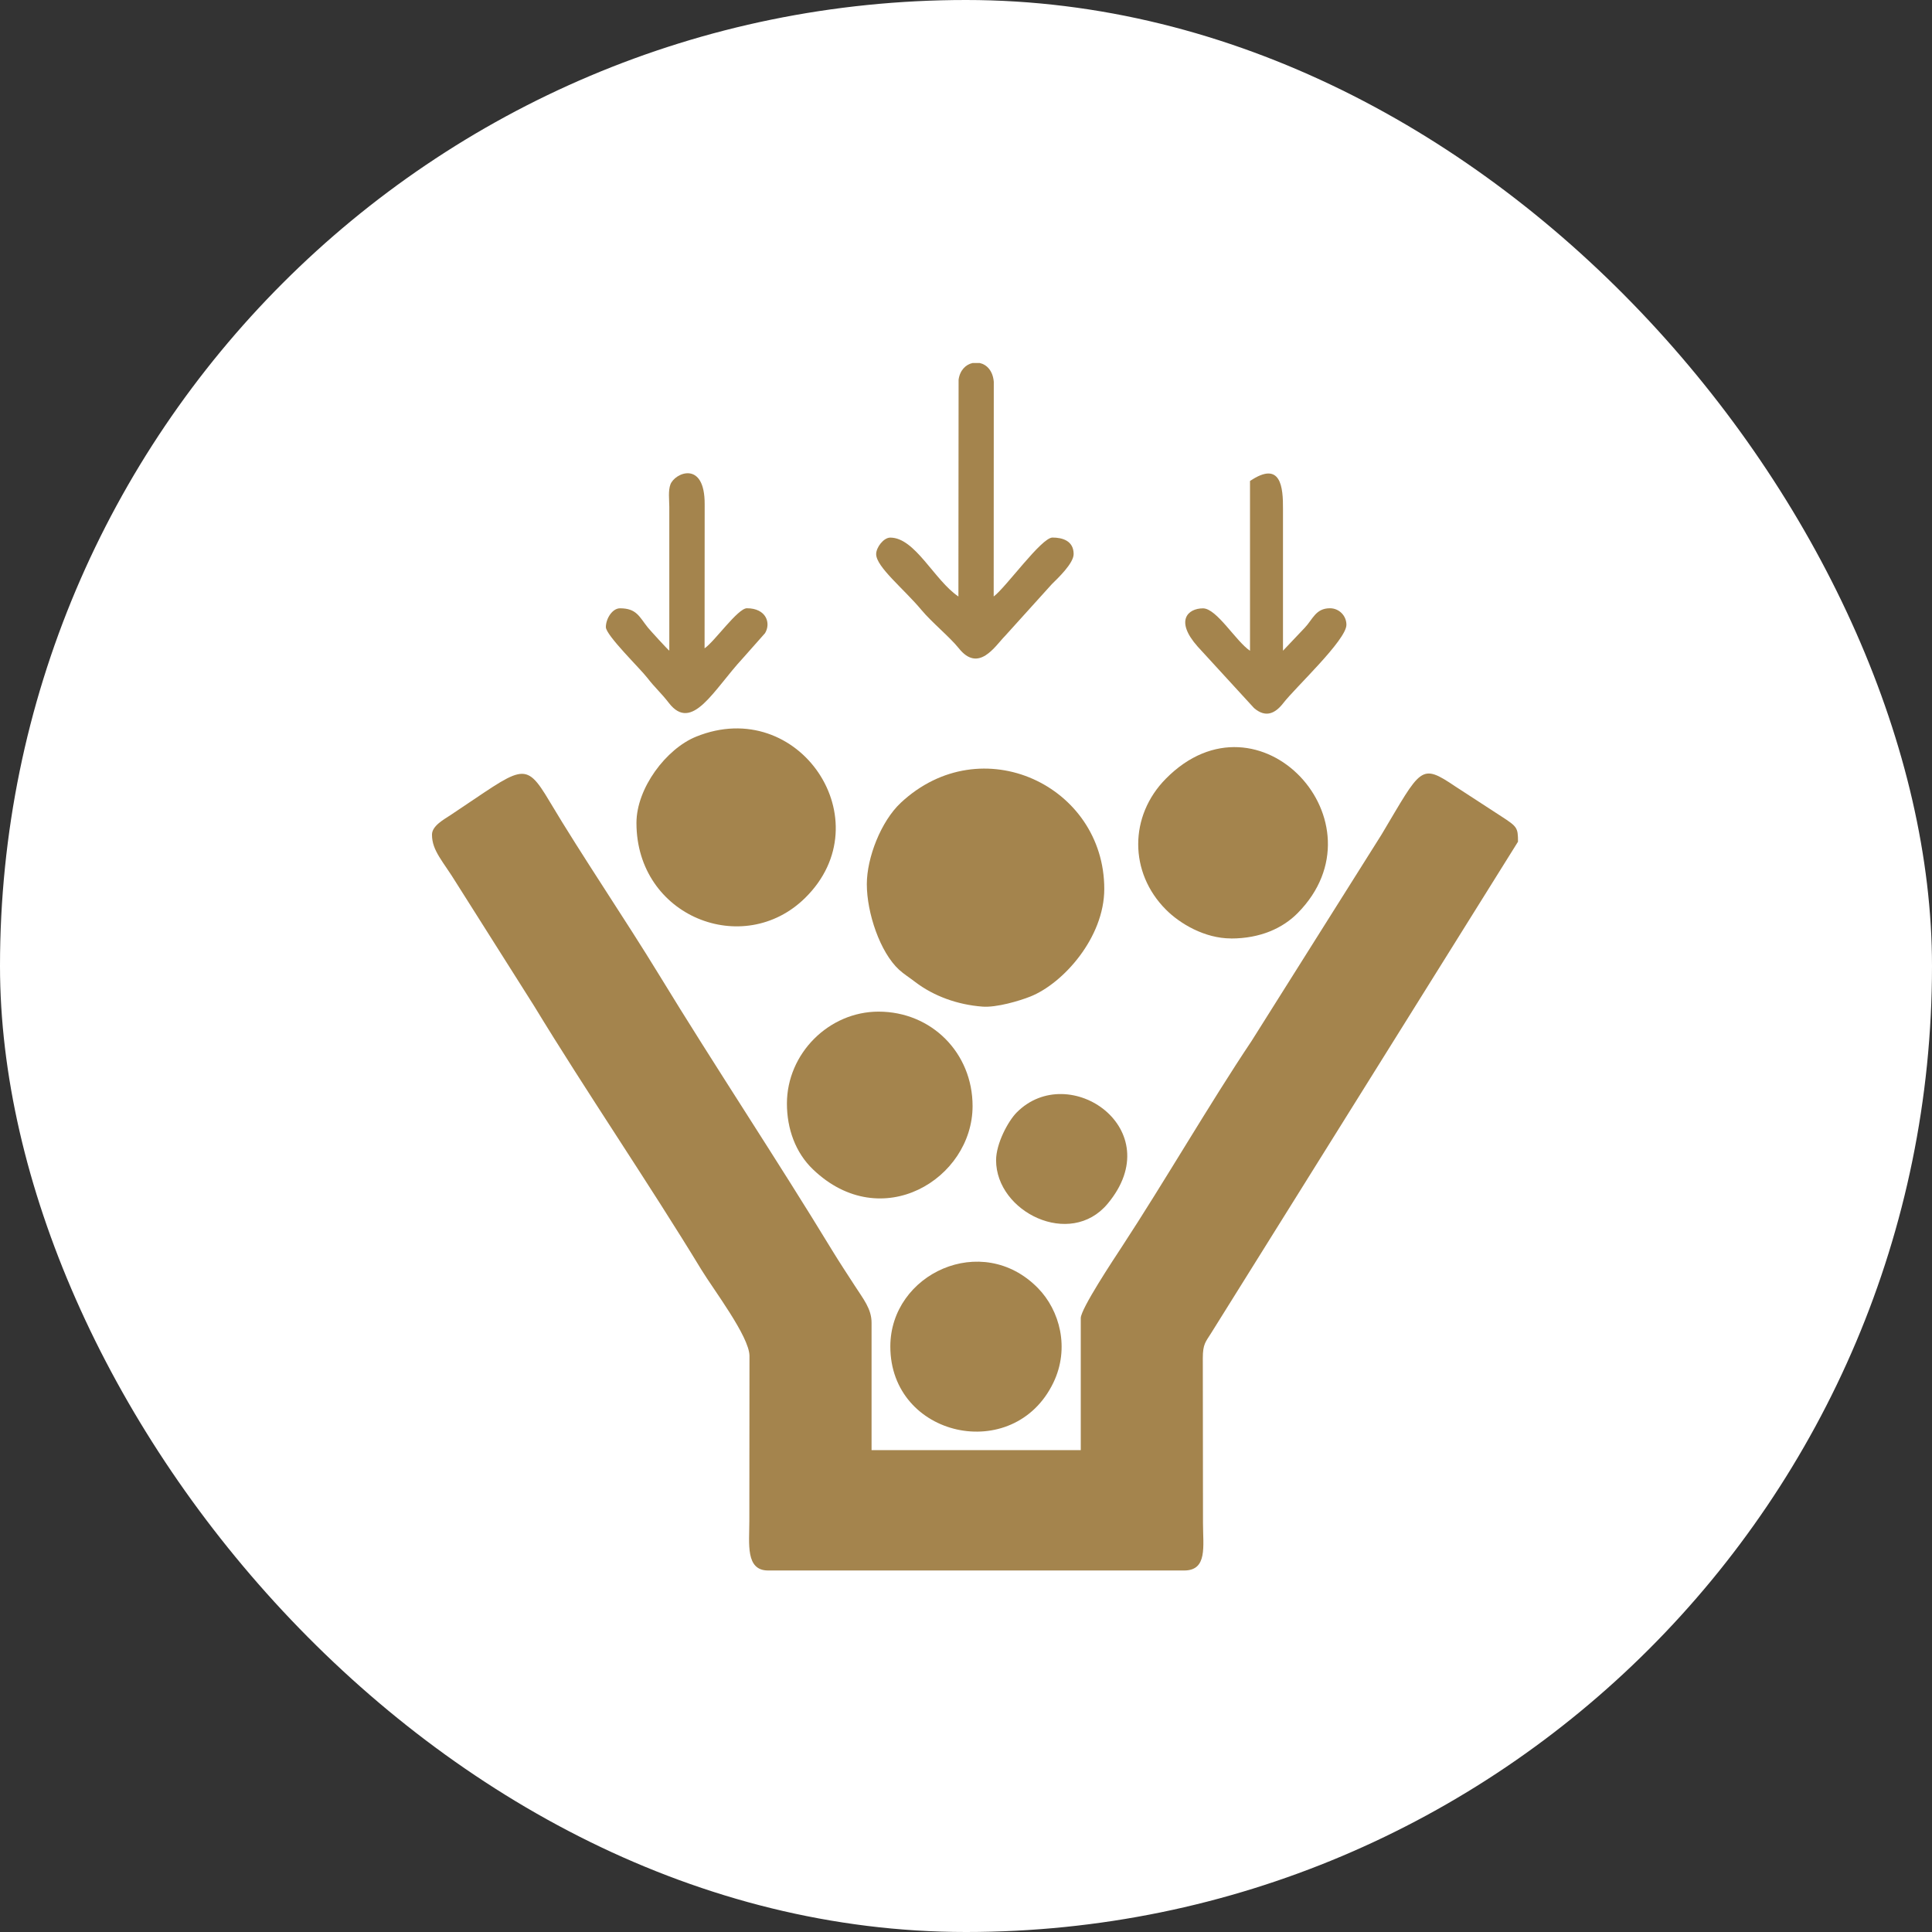
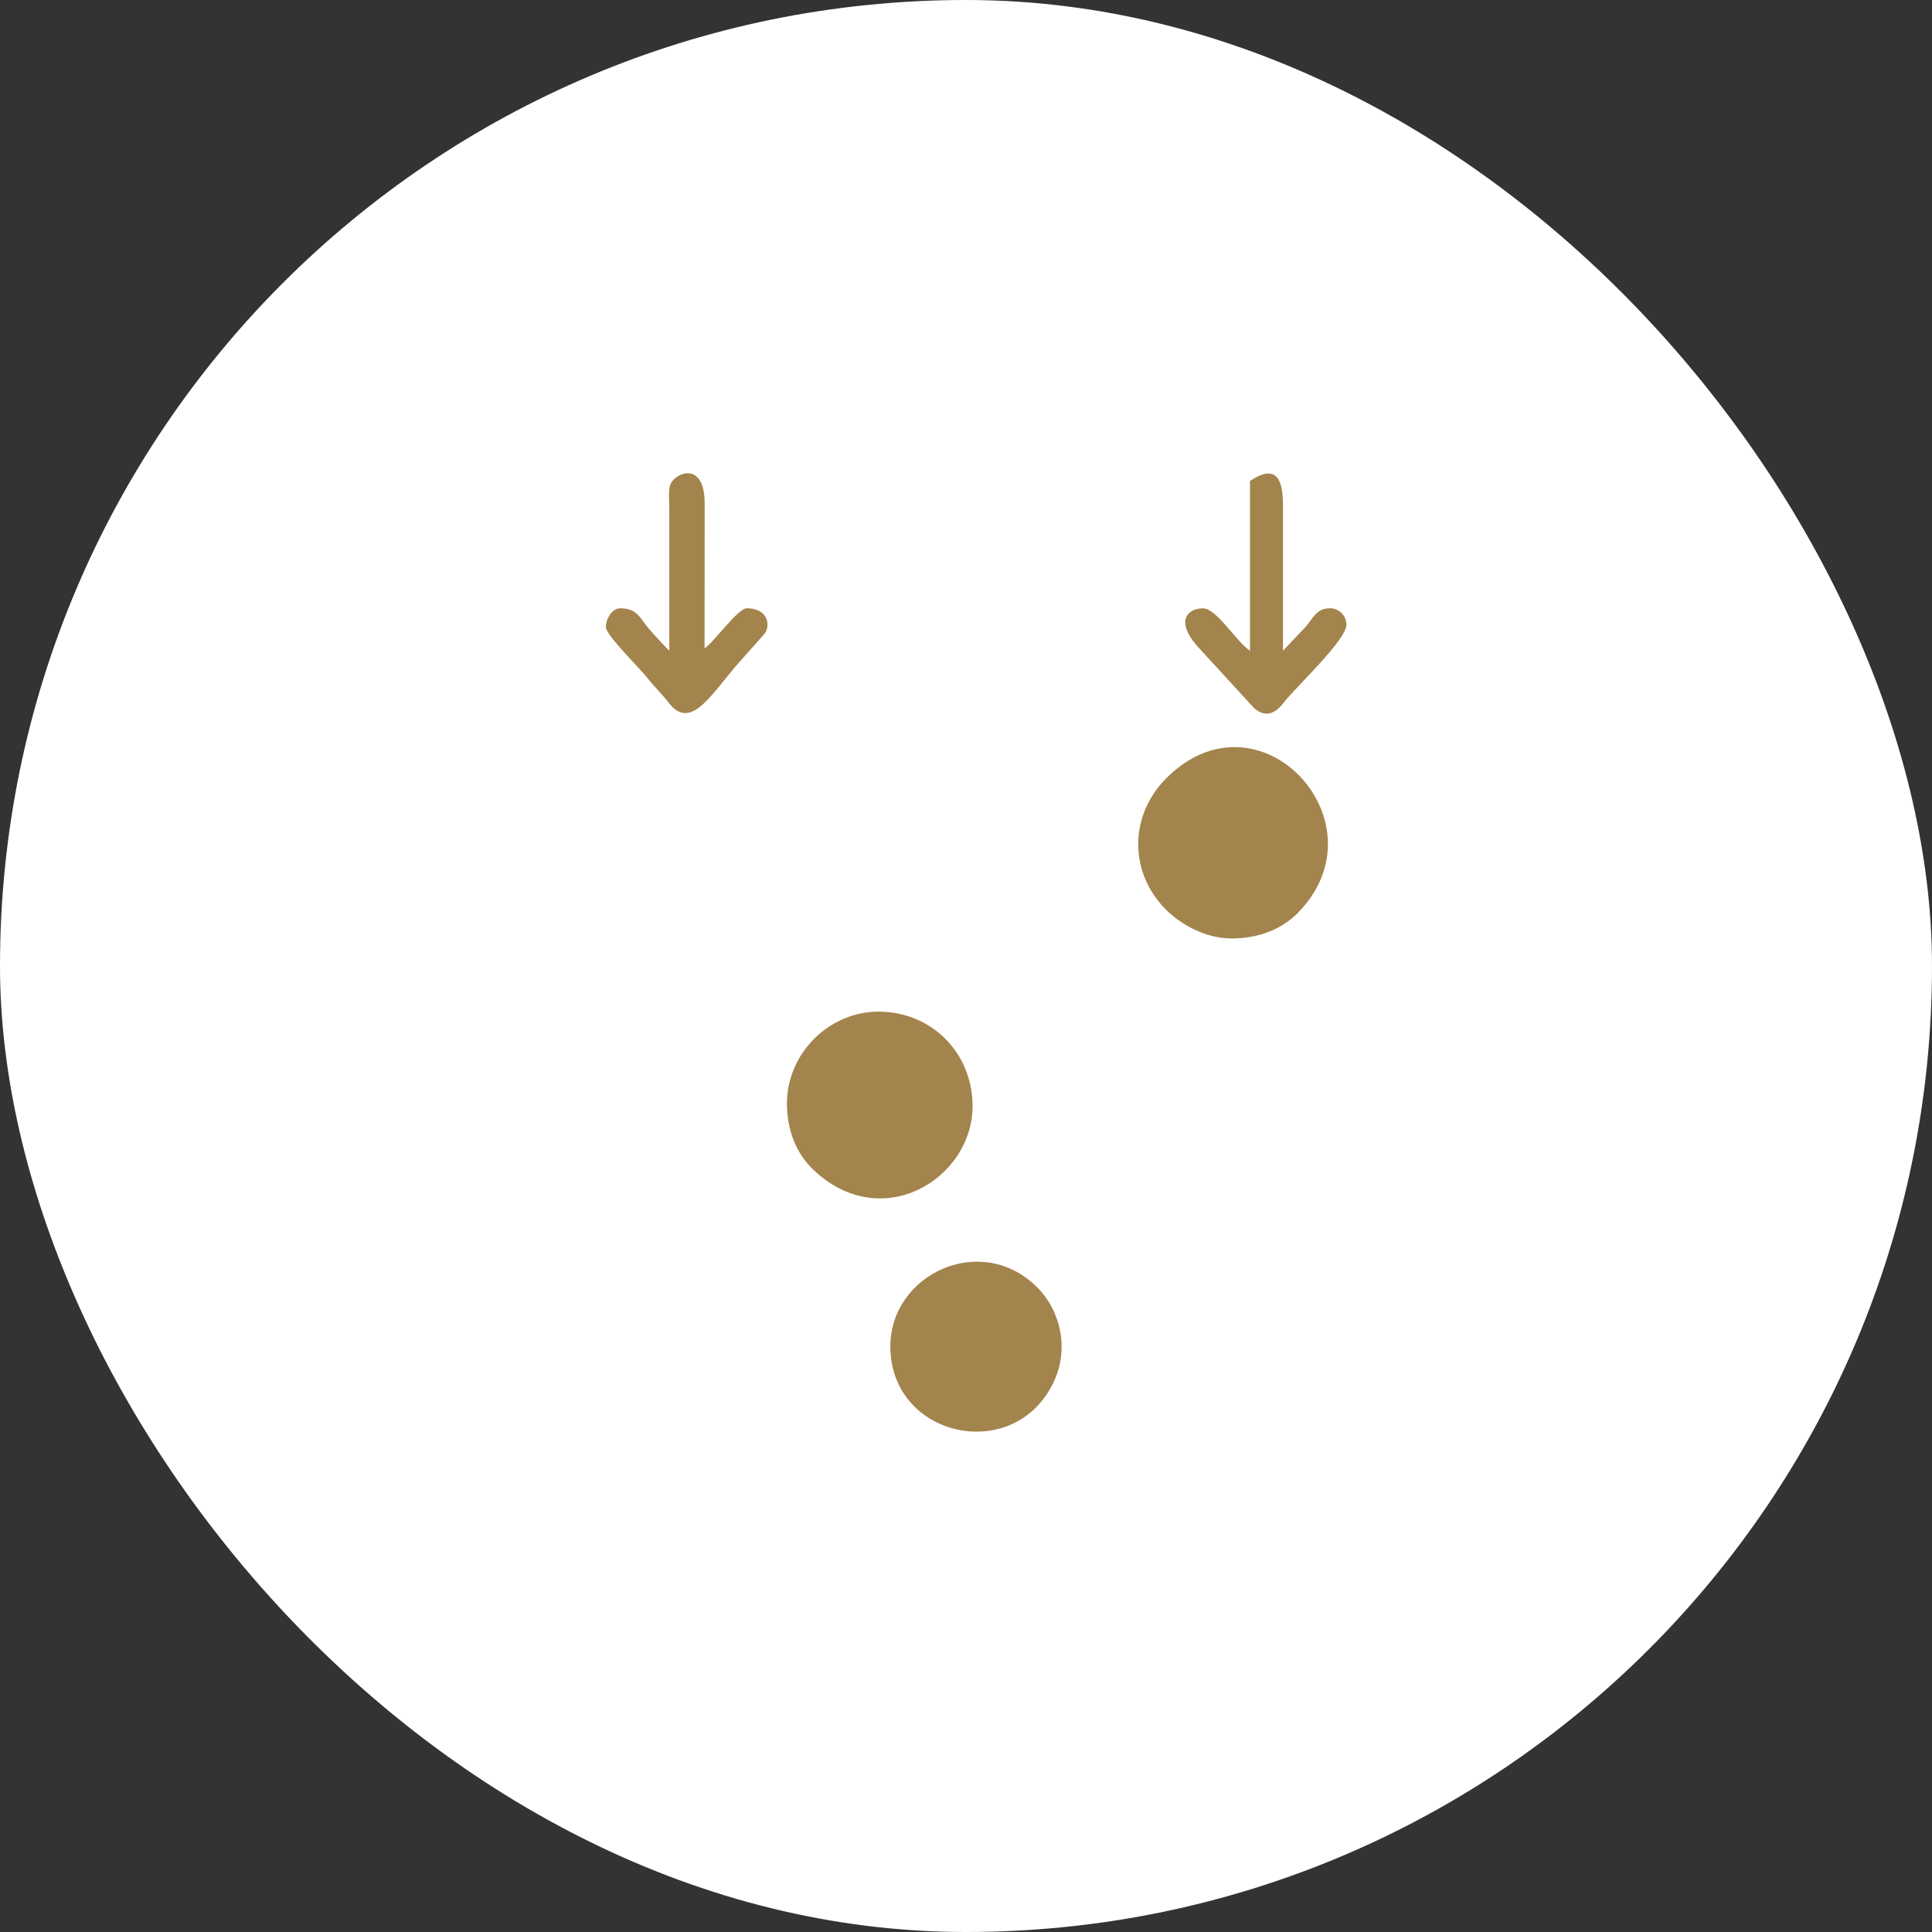
<svg xmlns="http://www.w3.org/2000/svg" width="42" height="42" viewBox="0 0 42 42" fill="none">
  <rect x="0" y="0" width="42" height="42" fill="#333333" stroke="none" />
  <rect width="42" height="42" rx="21" fill="white" />
-   <path fill-rule="evenodd" clip-rule="evenodd" d="M9.391 18.146C9.391 18.497 9.633 18.724 9.924 19.201L11.61 21.867C12.737 23.721 14.116 25.74 15.246 27.6C15.512 28.037 16.286 29.05 16.293 29.473L16.29 33.064C16.29 33.558 16.203 34.141 16.698 34.141H25.743C26.254 34.141 26.152 33.614 26.152 33.115L26.148 29.522C26.149 29.222 26.206 29.175 26.327 28.984L33 18.298C33 17.99 32.982 17.971 32.633 17.744L31.641 17.099C30.873 16.581 30.902 16.688 30.034 18.142L27.205 22.635C26.308 23.974 25.307 25.701 24.394 27.095C24.21 27.376 23.495 28.453 23.495 28.654V31.525H18.947V28.756C18.947 28.451 18.767 28.239 18.579 27.946C18.414 27.69 18.26 27.459 18.1 27.197C16.896 25.216 15.536 23.173 14.327 21.19C13.589 19.981 12.646 18.596 11.948 17.423C11.396 16.495 11.365 16.679 9.79 17.722C9.656 17.811 9.391 17.952 9.391 18.143V18.146Z" fill="#A4844D" />
-   <path fill-rule="evenodd" clip-rule="evenodd" d="M18.844 19.223C18.844 19.844 19.131 20.702 19.546 21.082C19.649 21.176 19.774 21.254 19.895 21.347C20.297 21.654 20.814 21.842 21.357 21.883C21.661 21.907 22.168 21.757 22.401 21.663C23.113 21.378 24.006 20.383 24.006 19.324C24.006 17.078 21.334 15.816 19.583 17.451C19.152 17.854 18.844 18.645 18.844 19.221V19.223Z" fill="#A4844D" />
-   <path fill-rule="evenodd" clip-rule="evenodd" d="M13.836 17.89C13.836 19.927 16.162 20.842 17.504 19.519C19.203 17.845 17.367 15.109 15.134 16.014C14.482 16.277 13.836 17.134 13.836 17.89Z" fill="#A4844D" />
  <path fill-rule="evenodd" clip-rule="evenodd" d="M26.764 20.402C27.395 20.402 27.885 20.179 28.209 19.851C30.153 17.885 27.37 14.879 25.346 16.927C24.542 17.739 24.544 18.97 25.346 19.774C25.647 20.077 26.186 20.401 26.764 20.401V20.402Z" fill="#A4844D" />
  <path fill-rule="evenodd" clip-rule="evenodd" d="M17.107 23.991C17.107 24.535 17.291 25.056 17.674 25.422C19.161 26.848 21.143 25.626 21.143 24.044C21.143 22.889 20.25 21.992 19.099 21.992C18.017 21.992 17.107 22.905 17.107 23.991Z" fill="#A4844D" />
  <path fill-rule="evenodd" clip-rule="evenodd" d="M19.355 29.272C19.355 31.25 22.04 31.842 22.899 30.059C23.26 29.311 23.041 28.488 22.563 28.001C21.349 26.762 19.355 27.69 19.355 29.272Z" fill="#A4844D" />
-   <path fill-rule="evenodd" clip-rule="evenodd" d="M20.836 12.968C20.312 12.616 19.895 11.687 19.354 11.687C19.209 11.687 19.047 11.9 19.047 12.046C19.047 12.325 19.655 12.807 20.032 13.261C20.257 13.531 20.648 13.849 20.841 14.09C21.275 14.639 21.633 14.043 21.846 13.828L22.867 12.698C22.995 12.572 23.34 12.247 23.34 12.045C23.34 11.757 23.098 11.686 22.88 11.686C22.638 11.686 21.866 12.773 21.602 12.967L21.604 8.3C21.584 8.059 21.45 7.925 21.3 7.892H21.142C20.996 7.924 20.867 8.048 20.839 8.254L20.835 12.967L20.836 12.968Z" fill="#A4844D" />
  <path fill-rule="evenodd" clip-rule="evenodd" d="M14.551 14.146C14.511 14.117 14.135 13.705 14.083 13.641C13.896 13.406 13.839 13.224 13.478 13.224C13.313 13.224 13.171 13.447 13.171 13.633C13.171 13.81 13.919 14.537 14.069 14.732C14.242 14.956 14.369 15.059 14.541 15.282C15.045 15.934 15.515 14.993 16.147 14.311L16.63 13.766C16.765 13.548 16.659 13.223 16.237 13.223C16.039 13.223 15.532 13.949 15.317 14.094L15.319 10.964C15.324 9.997 14.67 10.278 14.575 10.53C14.523 10.666 14.549 10.864 14.55 11.018V14.145L14.551 14.146Z" fill="#A4844D" />
  <path fill-rule="evenodd" clip-rule="evenodd" d="M27.174 10.456V14.147C26.867 13.941 26.45 13.225 26.152 13.225C25.824 13.225 25.535 13.492 26.037 14.057L27.262 15.393C27.516 15.611 27.723 15.511 27.899 15.283C28.162 14.943 29.27 13.914 29.27 13.582C29.27 13.384 29.11 13.223 28.912 13.223C28.6 13.223 28.537 13.467 28.364 13.647L27.891 14.146V11.069C27.895 10.595 27.849 10.003 27.176 10.455L27.174 10.456Z" fill="#A4844D" />
-   <path fill-rule="evenodd" clip-rule="evenodd" d="M21.654 25.222C21.654 26.348 23.266 27.143 24.079 26.168C25.432 24.547 23.236 23.041 22.102 24.184C21.914 24.374 21.654 24.86 21.654 25.223V25.222Z" fill="#A4844D" />
</svg>